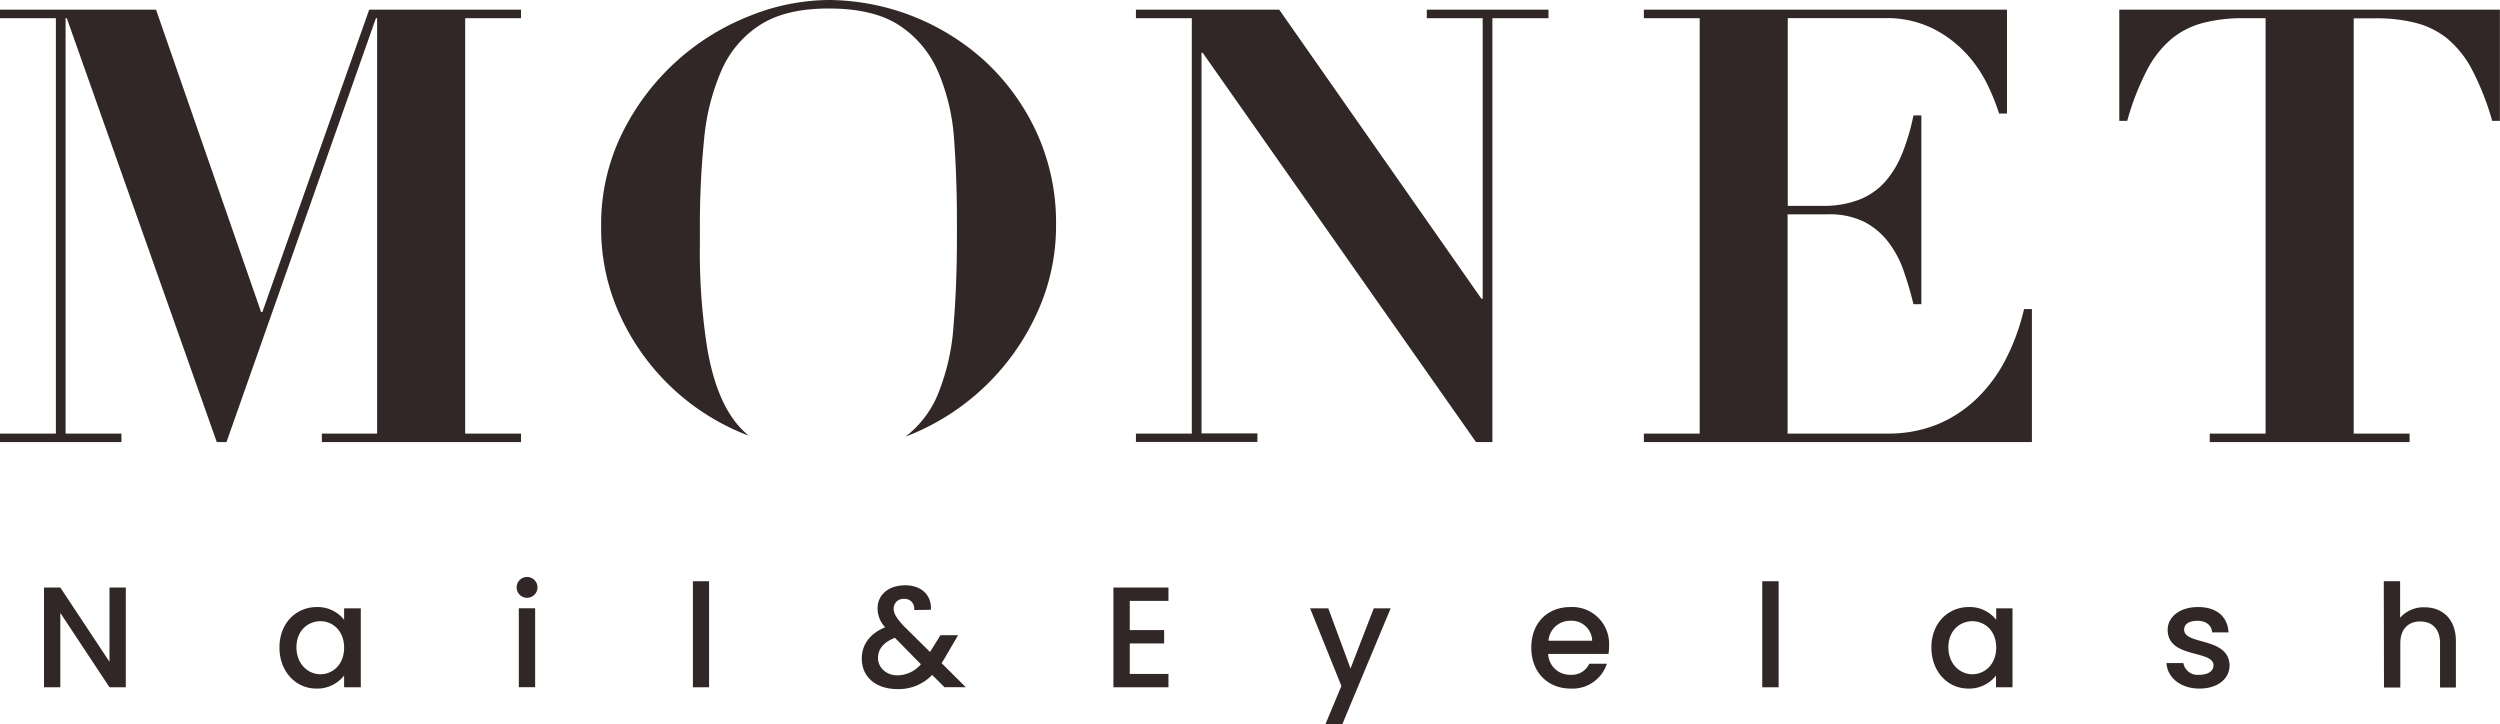
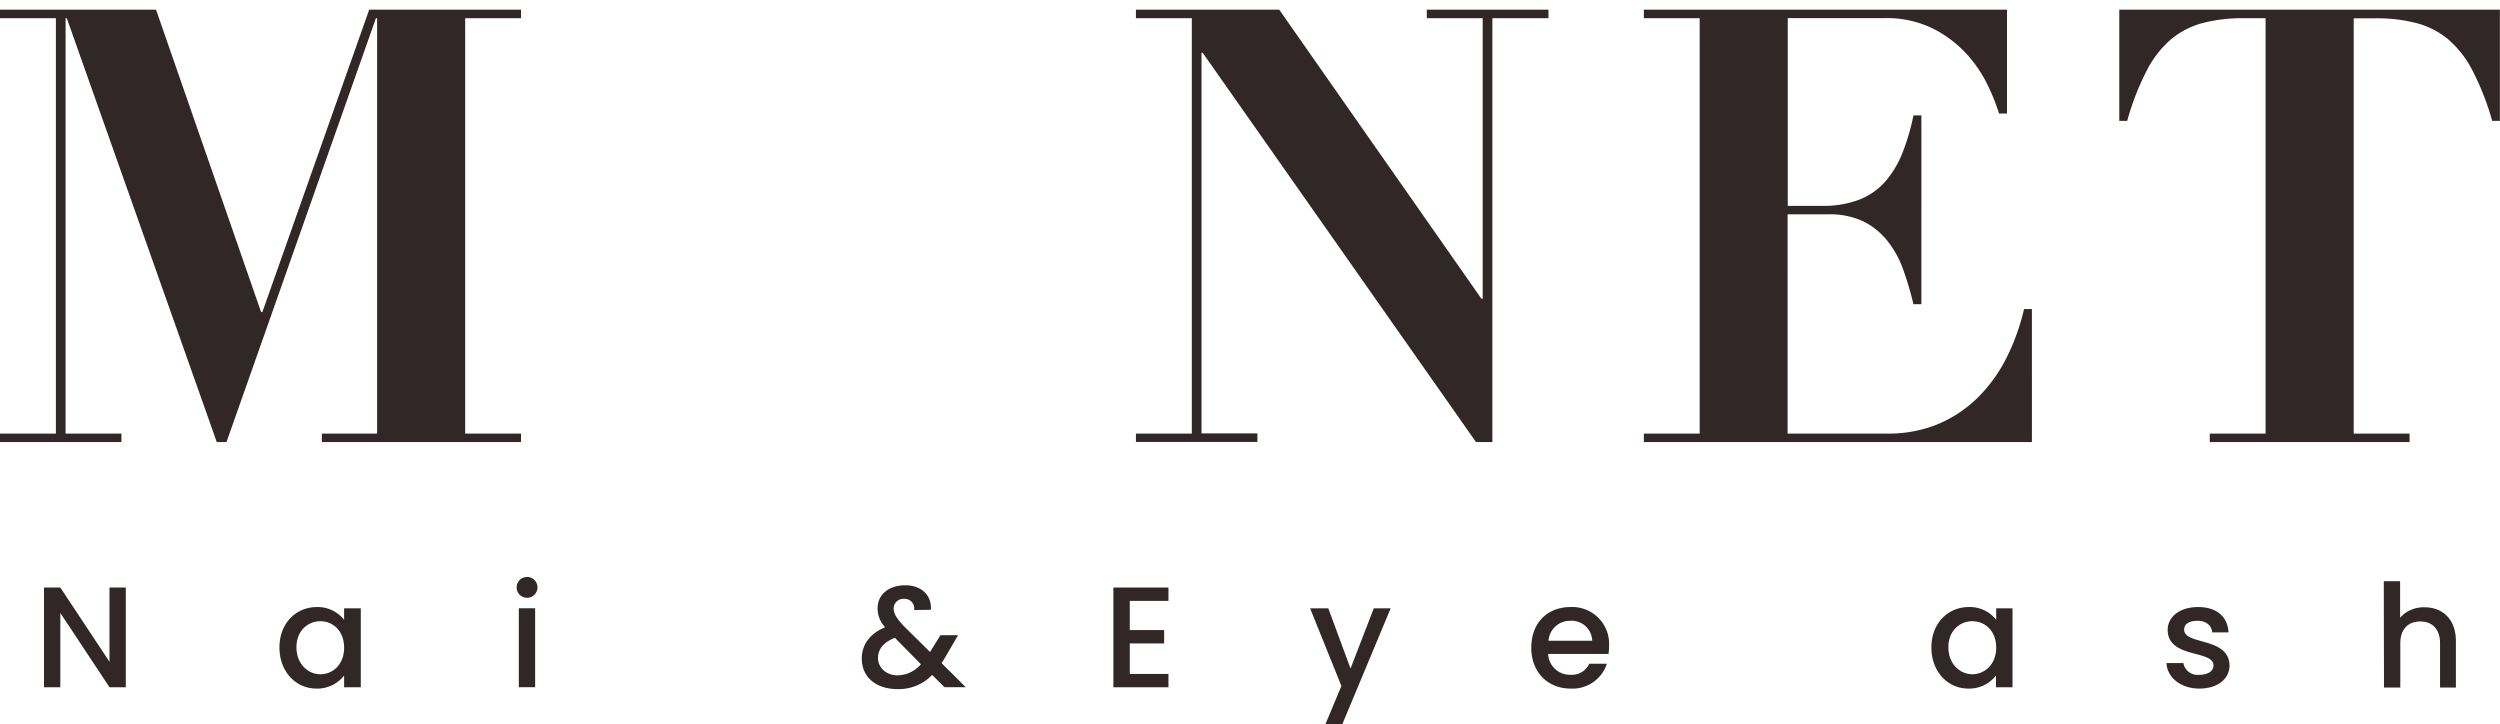
<svg xmlns="http://www.w3.org/2000/svg" viewBox="0 0 479.5 138.94">
  <defs>
    <style>.cls-1{fill:#322727;}</style>
  </defs>
  <g id="レイヤー_2" data-name="レイヤー 2">
    <g id="レイヤー_2-2" data-name="レイヤー 2">
      <path class="cls-1" d="M24.13,112.69v19.13H21l-9.43-14.26v14.26H8.44V112.69h3.13L21,126.93V112.69Z" />
      <path class="cls-1" d="M60.79,116.43A6.46,6.46,0,0,1,66,118.88v-2.2H69.2v15.14H66v-2.25a6.53,6.53,0,0,1-5.31,2.5c-3.93,0-7.09-3.22-7.09-7.89S56.8,116.43,60.79,116.43Zm.66,2.72c-2.34,0-4.59,1.76-4.59,5s2.25,5.17,4.59,5.17S66,127.5,66,124.23,63.81,119.15,61.45,119.15Z" />
      <path class="cls-1" d="M99.09,112.66a2,2,0,1,1,2,2A2,2,0,0,1,99.09,112.66Zm.42,4h3.13v15.14H99.51Z" />
-       <path class="cls-1" d="M132.9,111.48H136v20.34H132.9Z" />
      <path class="cls-1" d="M175.33,117a1.84,1.84,0,0,0-1.93-2.14,1.87,1.87,0,0,0-2,1.84c0,1,.58,1.89,1.92,3.35l5.06,5,2-3.22h3.38l-2.47,4.24c-.22.38-.47.76-.69,1.12l4.64,4.62h-4.09l-2.36-2.36a8.88,8.88,0,0,1-6.63,2.72c-4.12,0-6.87-2.28-6.87-5.86,0-2.58,1.46-4.75,4.48-6a5.25,5.25,0,0,1-1.45-3.65c0-2.5,2-4.4,5.3-4.4s5.11,2.09,4.92,4.7Zm1.31,10.41-5-5.08c-2.23.88-3.24,2.2-3.24,3.9s1.48,3.3,3.73,3.3A6,6,0,0,0,176.64,127.39Z" />
      <path class="cls-1" d="M224.11,115.25h-7.42v5.6h6.59v2.56h-6.59v5.85h7.42v2.56H213.55V112.69h10.56Z" />
      <path class="cls-1" d="M263.49,116.68h3.24l-9.29,22.26H254.2l3.08-7.37-6-14.89h3.49l4.26,11.54Z" />
      <path class="cls-1" d="M301.25,132.07c-4.34,0-7.55-3.08-7.55-7.84s3.07-7.8,7.55-7.8a7.07,7.07,0,0,1,7.37,7.45,10.06,10.06,0,0,1-.11,1.54H296.94a4.16,4.16,0,0,0,4.31,4,3.65,3.65,0,0,0,3.57-2.12h3.38A6.92,6.92,0,0,1,301.25,132.07ZM297,122.89h8.38a3.94,3.94,0,0,0-4.24-3.82A4.12,4.12,0,0,0,297,122.89Z" />
-       <path class="cls-1" d="M338,111.48h3.14v20.34H338Z" />
      <path class="cls-1" d="M377.63,116.43a6.42,6.42,0,0,1,5.24,2.45v-2.2H386v15.14h-3.17v-2.25a6.51,6.51,0,0,1-5.3,2.5c-3.93,0-7.09-3.22-7.09-7.89S373.64,116.43,377.63,116.43Zm.66,2.72c-2.34,0-4.59,1.76-4.59,5s2.25,5.17,4.59,5.17,4.58-1.85,4.58-5.12S380.65,119.15,378.29,119.15Z" />
      <path class="cls-1" d="M421.85,132.07c-3.63,0-6.18-2.15-6.32-4.9h3.24a2.76,2.76,0,0,0,3,2.26c1.82,0,2.78-.77,2.78-1.82,0-3-8.79-1.26-8.79-6.81,0-2.42,2.25-4.37,5.82-4.37s5.69,1.84,5.85,4.86h-3.13c-.11-1.32-1.13-2.22-2.83-2.22s-2.55.69-2.55,1.7c0,3,8.54,1.35,8.71,6.82C427.65,130.14,425.42,132.07,421.85,132.07Z" />
      <path class="cls-1" d="M457.21,111.48h3.13v7a6,6,0,0,1,4.7-2c3.38,0,6,2.23,6,6.46v8.93H468v-8.46c0-2.78-1.51-4.21-3.8-4.21s-3.82,1.43-3.82,4.21v8.46h-3.13Z" />
      <path class="cls-1" d="M29.93,1.86l20.15,58h.24l20.49-58H99.93V3.49H89.22V83.16H99.93v1.63H61.73V83.16h10.6V3.49H72.1L43.44,84.79H41.58L12.81,3.49h-.23V83.16H23.29v1.63H0V83.16H10.72V3.49H0V1.86Z" />
-       <path class="cls-1" d="M198.74,25.22a43.27,43.27,0,0,0-9.91-13.57A45,45,0,0,0,159,0,41.28,41.28,0,0,0,143.7,3.09a46,46,0,0,0-24.4,22.53,39.55,39.55,0,0,0-4,17.94,39.82,39.82,0,0,0,3.61,16.89A44.4,44.4,0,0,0,142.42,83.1c.39.17.79.31,1.18.46A17.16,17.16,0,0,1,140,79.43q-3-4.71-4.36-12.69a118.78,118.78,0,0,1-1.4-20.09c0-.42,0-.81,0-1.22,0-.62,0-1.23,0-1.87a162.1,162.1,0,0,1,.81-16.89,42.8,42.8,0,0,1,3.38-13.28,19.66,19.66,0,0,1,7.45-8.67c3.27-2.06,7.61-3.09,13.05-3.09q8.73,0,13.68,3.32a20.19,20.19,0,0,1,7.4,9,39.79,39.79,0,0,1,3,13q.53,7.4.53,15.55c0,.5,0,1,0,1.46s0,1.08,0,1.63q0,9.09-.65,16.83a42.28,42.28,0,0,1-3.08,13.39,19.73,19.73,0,0,1-6.13,7.93c.63-.24,1.26-.49,1.88-.76A45.5,45.5,0,0,0,199,59.81a39.84,39.84,0,0,0,3.55-16.6A41.49,41.49,0,0,0,198.74,25.22Z" />
      <path class="cls-1" d="M245.36,1.86,284.14,57.3h.24V3.49H273.66V1.86H297V3.49H286.24v81.3H283.1L230.68,10.13h-.23v73h10.72v1.63h-23.3V83.16h10.72V3.49H217.87V1.86Z" />
      <path class="cls-1" d="M384.94,1.86V21.78h-1.52a38.58,38.58,0,0,0-2-5.07,25.14,25.14,0,0,0-3.9-6,22.8,22.8,0,0,0-6.46-5.07,20,20,0,0,0-9.67-2.16H342.89v36h6.52a19,19,0,0,0,7.28-1.22,13,13,0,0,0,4.95-3.49,18.91,18.91,0,0,0,3.26-5.48,41.2,41.2,0,0,0,2.1-7.16h1.52V58.35H367a65.78,65.78,0,0,0-1.92-6.52,19.38,19.38,0,0,0-3-5.53,13.65,13.65,0,0,0-4.6-3.79,14.93,14.93,0,0,0-6.81-1.4h-7.81V83.16H362a24.87,24.87,0,0,0,9.67-1.8,24.23,24.23,0,0,0,7.63-5.07,28.83,28.83,0,0,0,5.53-7.63,41.34,41.34,0,0,0,3.38-9.38h1.51V84.79H315.29V83.16H326V3.49H315.29V1.86Z" />
      <path class="cls-1" d="M430.35,3.49a30.39,30.39,0,0,0-7.69.88,15.88,15.88,0,0,0-6.06,3,19.63,19.63,0,0,0-4.77,6A50.2,50.2,0,0,0,408,23.18h-1.52V1.86h73V23.18H478a50.8,50.8,0,0,0-3.85-9.79,19.63,19.63,0,0,0-4.77-6,15.88,15.88,0,0,0-6.06-3,30.45,30.45,0,0,0-7.69-.88h-4.19V83.16h10.72v1.63H423.83V83.16h10.71V3.49Z" />
    </g>
  </g>
</svg>